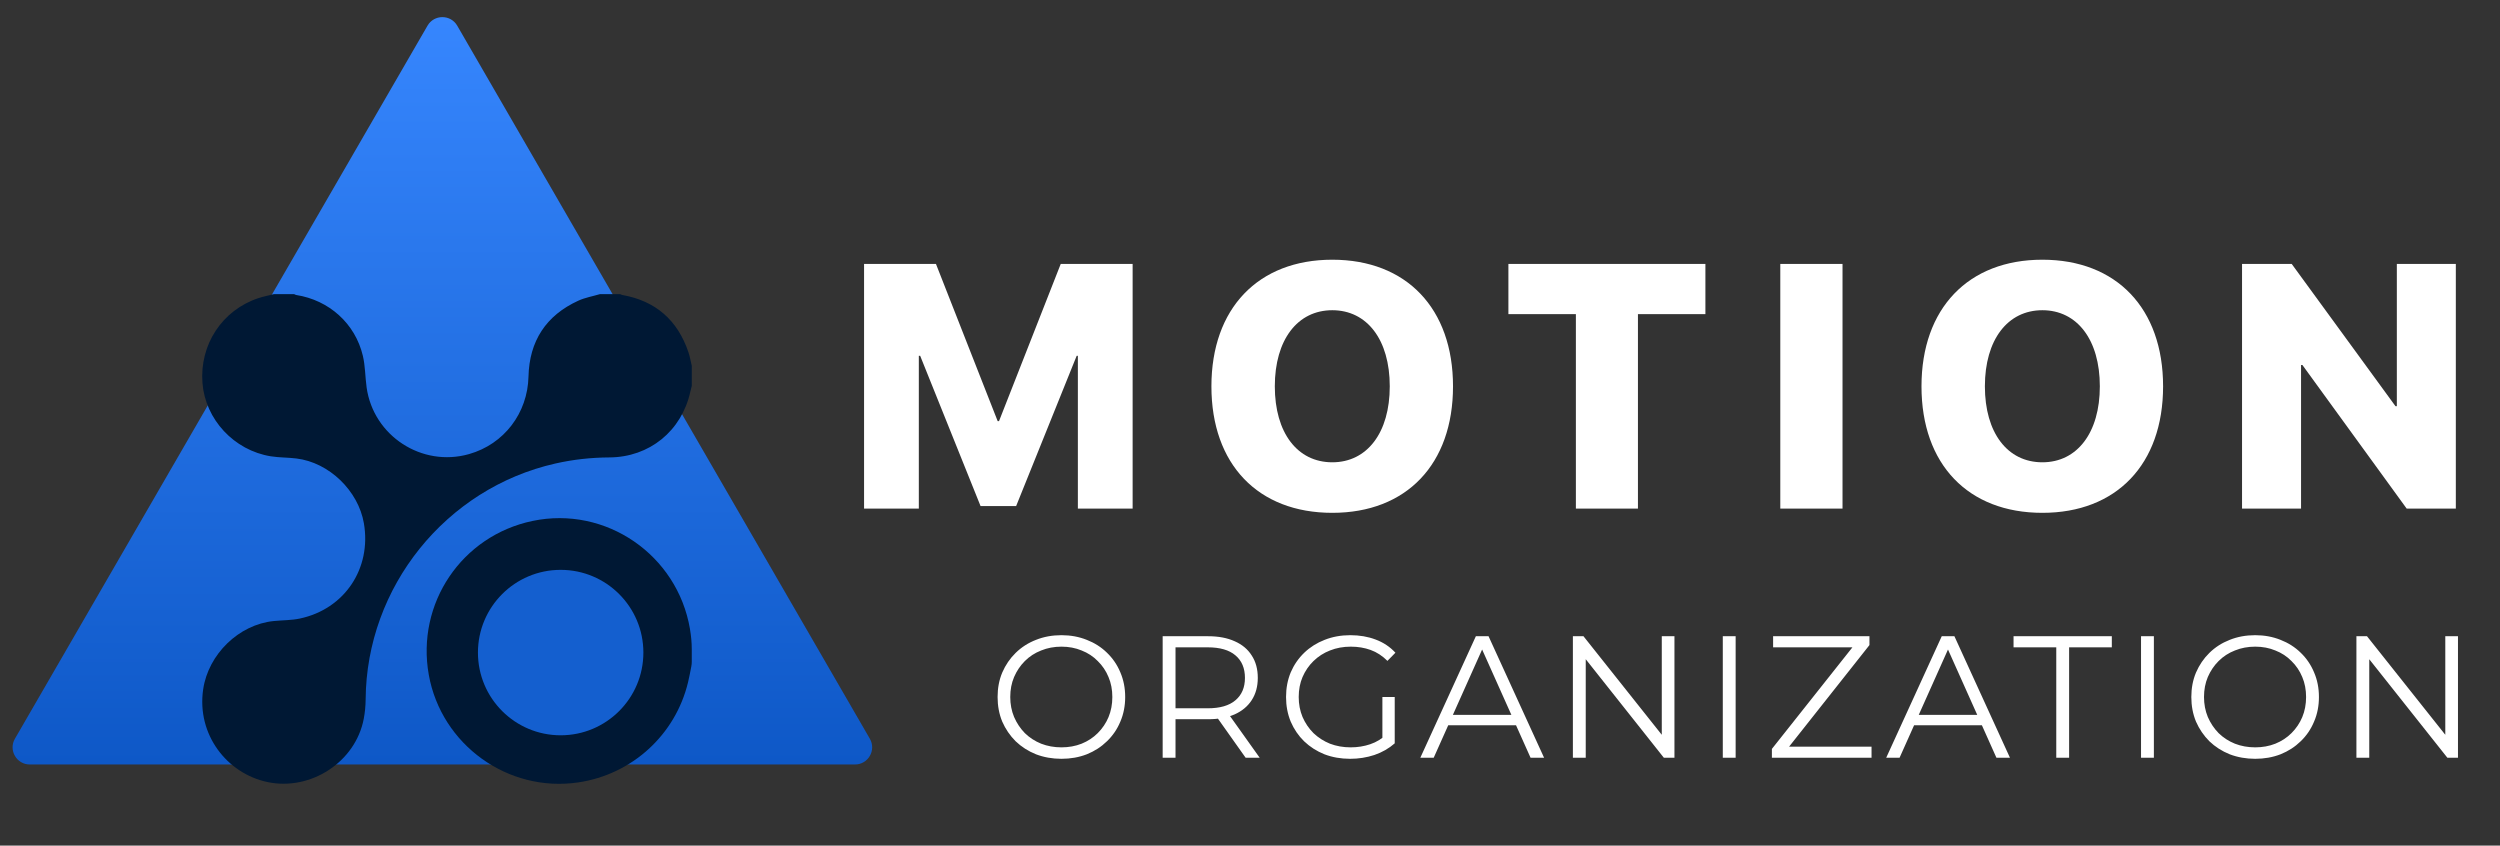
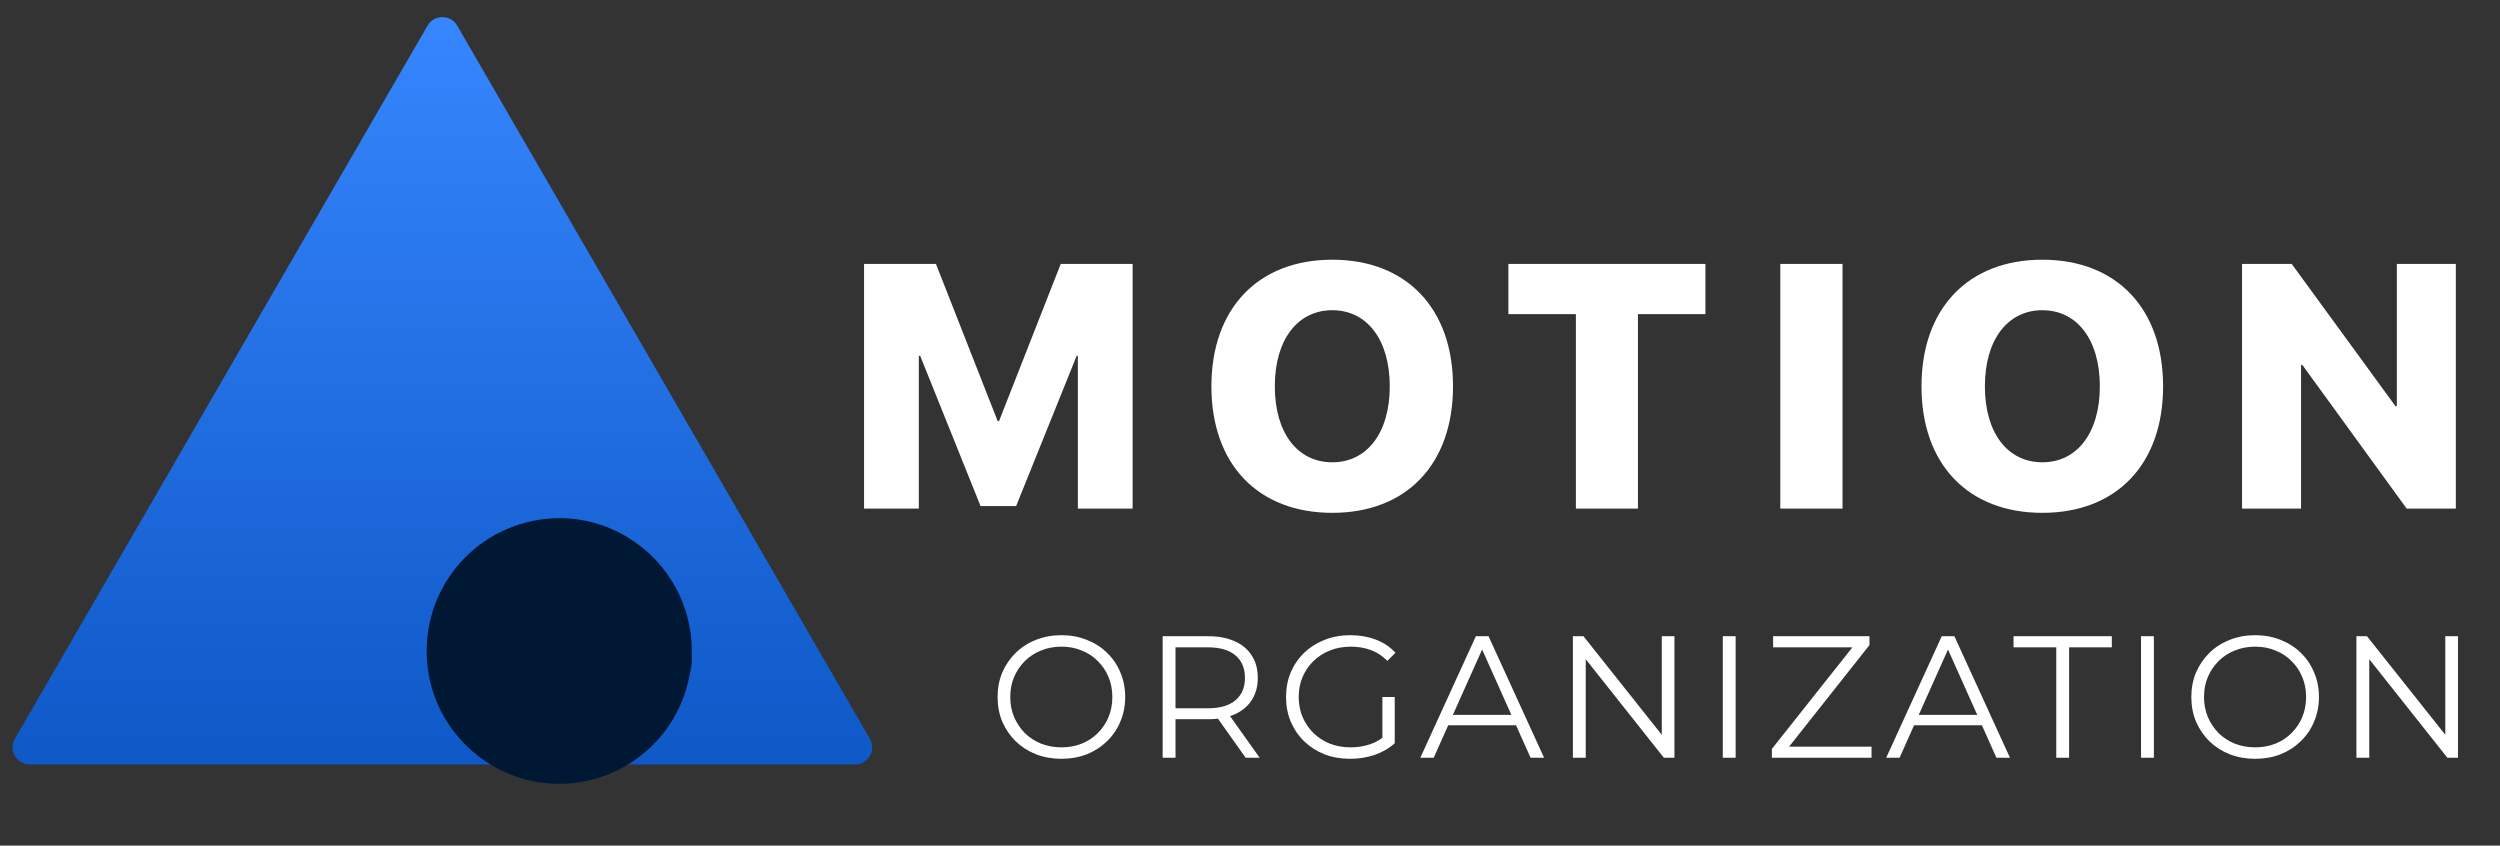
<svg xmlns="http://www.w3.org/2000/svg" width="136" height="46" viewBox="0 0 136 46" fill="none">
  <rect x="0" y="0" width="136" height="46" fill="#333333" stroke="none" />
  <path d="M61.615 27.667H58.636V19.357H58.571L55.278 27.529H53.342L50.058 19.357H49.984V27.667H47.005V14.358H50.916L54.273 22.908H54.347L57.704 14.358H61.615V27.667ZM72.477 14.128C76.507 14.128 79.044 16.775 79.044 21.017C79.044 25.26 76.507 27.898 72.477 27.898C68.437 27.898 65.901 25.26 65.901 21.017C65.901 16.775 68.446 14.128 72.477 14.128ZM72.477 16.876C70.586 16.876 69.35 18.481 69.35 21.017C69.35 23.544 70.577 25.149 72.477 25.149C74.368 25.149 75.603 23.544 75.603 21.017C75.603 18.481 74.368 16.876 72.477 16.876ZM89.104 27.667H85.728V17.088H82.057V14.358H92.774V17.088H89.104V27.667ZM100.233 27.667H96.848V14.358H100.233V27.667ZM111.105 14.128C115.135 14.128 117.672 16.775 117.672 21.017C117.672 25.26 115.135 27.898 111.105 27.898C107.065 27.898 104.529 25.26 104.529 21.017C104.529 16.775 107.074 14.128 111.105 14.128ZM111.105 16.876C109.214 16.876 107.978 18.481 107.978 21.017C107.978 23.544 109.205 25.149 111.105 25.149C112.995 25.149 114.231 23.544 114.231 21.017C114.231 18.481 112.995 16.876 111.105 16.876ZM125.177 27.667H121.967V14.358H124.669L130.314 22.096H130.388V14.358H133.597V27.667H130.923L125.25 19.855H125.177V27.667Z" fill="white" />
  <path d="M57.744 41.279C57.247 41.279 56.784 41.197 56.356 41.033C55.934 40.863 55.566 40.627 55.251 40.325C54.942 40.016 54.7 39.661 54.523 39.258C54.353 38.849 54.269 38.401 54.269 37.917C54.269 37.432 54.353 36.988 54.523 36.585C54.7 36.176 54.942 35.82 55.251 35.518C55.566 35.209 55.934 34.973 56.356 34.809C56.778 34.639 57.24 34.554 57.744 34.554C58.241 34.554 58.701 34.639 59.123 34.809C59.545 34.973 59.91 35.206 60.218 35.508C60.533 35.81 60.776 36.166 60.946 36.575C61.122 36.985 61.21 37.432 61.21 37.917C61.21 38.401 61.122 38.849 60.946 39.258C60.776 39.667 60.533 40.023 60.218 40.325C59.91 40.627 59.545 40.863 59.123 41.033C58.701 41.197 58.241 41.279 57.744 41.279ZM57.744 40.656C58.141 40.656 58.506 40.589 58.84 40.457C59.18 40.319 59.472 40.127 59.718 39.881C59.97 39.629 60.165 39.34 60.303 39.012C60.442 38.678 60.511 38.313 60.511 37.917C60.511 37.52 60.442 37.158 60.303 36.831C60.165 36.497 59.97 36.207 59.718 35.962C59.472 35.71 59.18 35.518 58.84 35.386C58.506 35.247 58.141 35.178 57.744 35.178C57.347 35.178 56.979 35.247 56.639 35.386C56.299 35.518 56.003 35.71 55.751 35.962C55.506 36.207 55.31 36.497 55.166 36.831C55.027 37.158 54.958 37.52 54.958 37.917C54.958 38.307 55.027 38.669 55.166 39.003C55.31 39.336 55.506 39.629 55.751 39.881C56.003 40.127 56.299 40.319 56.639 40.457C56.979 40.589 57.347 40.656 57.744 40.656ZM63.249 41.222V34.611H65.723C66.284 34.611 66.765 34.702 67.168 34.885C67.571 35.061 67.88 35.319 68.094 35.659C68.314 35.993 68.424 36.399 68.424 36.878C68.424 37.344 68.314 37.747 68.094 38.087C67.88 38.42 67.571 38.678 67.168 38.861C66.765 39.037 66.284 39.126 65.723 39.126H63.636L63.948 38.804V41.222H63.249ZM67.763 41.222L66.063 38.823H66.819L68.528 41.222H67.763ZM63.948 38.861L63.636 38.531H65.704C66.365 38.531 66.866 38.386 67.206 38.096C67.552 37.806 67.725 37.4 67.725 36.878C67.725 36.349 67.552 35.94 67.206 35.65C66.866 35.36 66.365 35.215 65.704 35.215H63.636L63.948 34.885V38.861ZM73.446 41.279C72.942 41.279 72.476 41.197 72.048 41.033C71.626 40.863 71.258 40.627 70.943 40.325C70.634 40.023 70.392 39.667 70.216 39.258C70.046 38.849 69.961 38.401 69.961 37.917C69.961 37.432 70.046 36.985 70.216 36.575C70.392 36.166 70.638 35.81 70.952 35.508C71.267 35.206 71.635 34.973 72.057 34.809C72.485 34.639 72.951 34.554 73.455 34.554C73.959 34.554 74.418 34.633 74.834 34.791C75.256 34.948 75.615 35.187 75.911 35.508L75.476 35.952C75.199 35.675 74.894 35.477 74.56 35.357C74.226 35.237 73.868 35.178 73.483 35.178C73.074 35.178 72.696 35.247 72.35 35.386C72.01 35.518 71.711 35.71 71.453 35.962C71.201 36.207 71.003 36.497 70.858 36.831C70.719 37.158 70.65 37.52 70.65 37.917C70.65 38.307 70.719 38.669 70.858 39.003C71.003 39.336 71.201 39.629 71.453 39.881C71.711 40.127 72.01 40.319 72.35 40.457C72.696 40.589 73.071 40.656 73.474 40.656C73.852 40.656 74.207 40.599 74.541 40.486C74.881 40.372 75.193 40.18 75.476 39.909L75.873 40.438C75.558 40.715 75.19 40.926 74.768 41.071C74.346 41.21 73.905 41.279 73.446 41.279ZM75.202 40.353V37.917H75.873V40.438L75.202 40.353ZM77.265 41.222L80.287 34.611H80.977L83.999 41.222H83.263L80.486 35.017H80.769L77.993 41.222H77.265ZM78.455 39.456L78.663 38.889H82.507L82.715 39.456H78.455ZM85.565 41.222V34.611H86.141L90.703 40.353H90.401V34.611H91.09V41.222H90.514L85.962 35.48H86.264V41.222H85.565ZM93.72 41.222V34.611H94.419V41.222H93.72ZM96.391 41.222V40.74L100.981 34.951L101.056 35.215H96.457V34.611H101.698V35.093L97.118 40.882L97.033 40.618H101.812V41.222H96.391ZM102.609 41.222L105.631 34.611H106.32L109.342 41.222H108.606L105.829 35.017H106.112L103.336 41.222H102.609ZM103.799 39.456L104.006 38.889H107.85L108.058 39.456H103.799ZM111.861 41.222V35.215H109.537V34.611H114.883V35.215H112.56V41.222H111.861ZM116.472 41.222V34.611H117.171V41.222H116.472ZM122.684 41.279C122.186 41.279 121.724 41.197 121.295 41.033C120.874 40.863 120.505 40.627 120.19 40.325C119.882 40.016 119.64 39.661 119.463 39.258C119.293 38.849 119.208 38.401 119.208 37.917C119.208 37.432 119.293 36.988 119.463 36.585C119.64 36.176 119.882 35.82 120.19 35.518C120.505 35.209 120.874 34.973 121.295 34.809C121.717 34.639 122.18 34.554 122.684 34.554C123.181 34.554 123.641 34.639 124.063 34.809C124.485 34.973 124.85 35.206 125.158 35.508C125.473 35.81 125.715 36.166 125.885 36.575C126.062 36.985 126.15 37.432 126.15 37.917C126.15 38.401 126.062 38.849 125.885 39.258C125.715 39.667 125.473 40.023 125.158 40.325C124.85 40.627 124.485 40.863 124.063 41.033C123.641 41.197 123.181 41.279 122.684 41.279ZM122.684 40.656C123.08 40.656 123.446 40.589 123.779 40.457C124.119 40.319 124.412 40.127 124.658 39.881C124.91 39.629 125.105 39.34 125.243 39.012C125.382 38.678 125.451 38.313 125.451 37.917C125.451 37.52 125.382 37.158 125.243 36.831C125.105 36.497 124.91 36.207 124.658 35.962C124.412 35.71 124.119 35.518 123.779 35.386C123.446 35.247 123.08 35.178 122.684 35.178C122.287 35.178 121.919 35.247 121.579 35.386C121.239 35.518 120.943 35.71 120.691 35.962C120.445 36.207 120.25 36.497 120.105 36.831C119.967 37.158 119.898 37.52 119.898 37.917C119.898 38.307 119.967 38.669 120.105 39.003C120.25 39.336 120.445 39.629 120.691 39.881C120.943 40.127 121.239 40.319 121.579 40.457C121.919 40.589 122.287 40.656 122.684 40.656ZM128.189 41.222V34.611H128.765L133.326 40.353H133.024V34.611H133.714V41.222H133.138L128.585 35.48H128.888V41.222H128.189Z" fill="white" />
  <path d="M23.256 1.398C23.616 0.776 24.514 0.776 24.874 1.398L47.319 40.186C47.679 40.809 47.23 41.588 46.51 41.588H1.621C0.901 41.588 0.451 40.809 0.812 40.186L23.256 1.398Z" fill="url(#paint0_linear_2442_239)" />
-   <path d="M32.641 16C33.005 16 33.369 16 33.733 16C33.772 16.016 33.81 16.039 33.851 16.046C35.666 16.368 36.858 17.415 37.448 19.154C37.53 19.396 37.573 19.651 37.633 19.9V20.992C37.607 21.099 37.578 21.205 37.553 21.312C37.081 23.447 35.33 24.874 33.144 24.884C32.152 24.889 31.174 24.997 30.209 25.216C24.247 26.565 19.934 31.936 19.891 38.046C19.888 38.399 19.854 38.757 19.788 39.103C19.341 41.457 16.895 43.04 14.55 42.544C12.358 42.081 10.689 39.97 11.053 37.496C11.331 35.6 12.986 33.973 14.896 33.784C15.368 33.737 15.852 33.747 16.314 33.648C18.746 33.131 20.217 30.927 19.796 28.468C19.491 26.694 17.905 25.16 16.128 24.942C15.665 24.884 15.192 24.896 14.732 24.823C12.731 24.5 11.167 22.814 11.014 20.838C10.852 18.748 12.086 16.87 14.059 16.218C14.335 16.126 14.625 16.072 14.907 16C15.271 16 15.636 16 15.999 16C16.038 16.016 16.075 16.042 16.115 16.048C17.901 16.327 19.325 17.6 19.74 19.358C19.872 19.916 19.864 20.507 19.944 21.078C20.313 23.714 22.951 25.429 25.512 24.704C27.423 24.163 28.704 22.473 28.75 20.484C28.796 18.555 29.701 17.161 31.461 16.357C31.831 16.188 32.246 16.117 32.641 16Z" fill="#001834" />
  <path d="M37.633 35.991C37.633 36.081 37.624 36.17 37.607 36.258C37.551 36.542 37.499 36.828 37.431 37.109C36.746 39.974 34.383 42.13 31.46 42.563C27.637 43.13 24.008 40.518 23.326 36.709C22.633 32.829 25.116 29.146 28.971 28.339C32.953 27.505 36.85 30.18 37.534 34.216C37.534 34.218 37.534 34.219 37.534 34.221C37.596 34.582 37.632 34.947 37.632 35.313V35.989L37.633 35.991Z" fill="#001834" />
-   <circle cx="30.5" cy="35.5" r="4.5" fill="#145FCF" />
  <defs>
    <linearGradient id="paint0_linear_2442_239" x1="24.065" y1="0" x2="24.065" y2="41.588" gradientUnits="userSpaceOnUse">
      <stop stop-color="#3787FF" />
      <stop offset="1" stop-color="#0E58C7" />
    </linearGradient>
  </defs>
</svg>